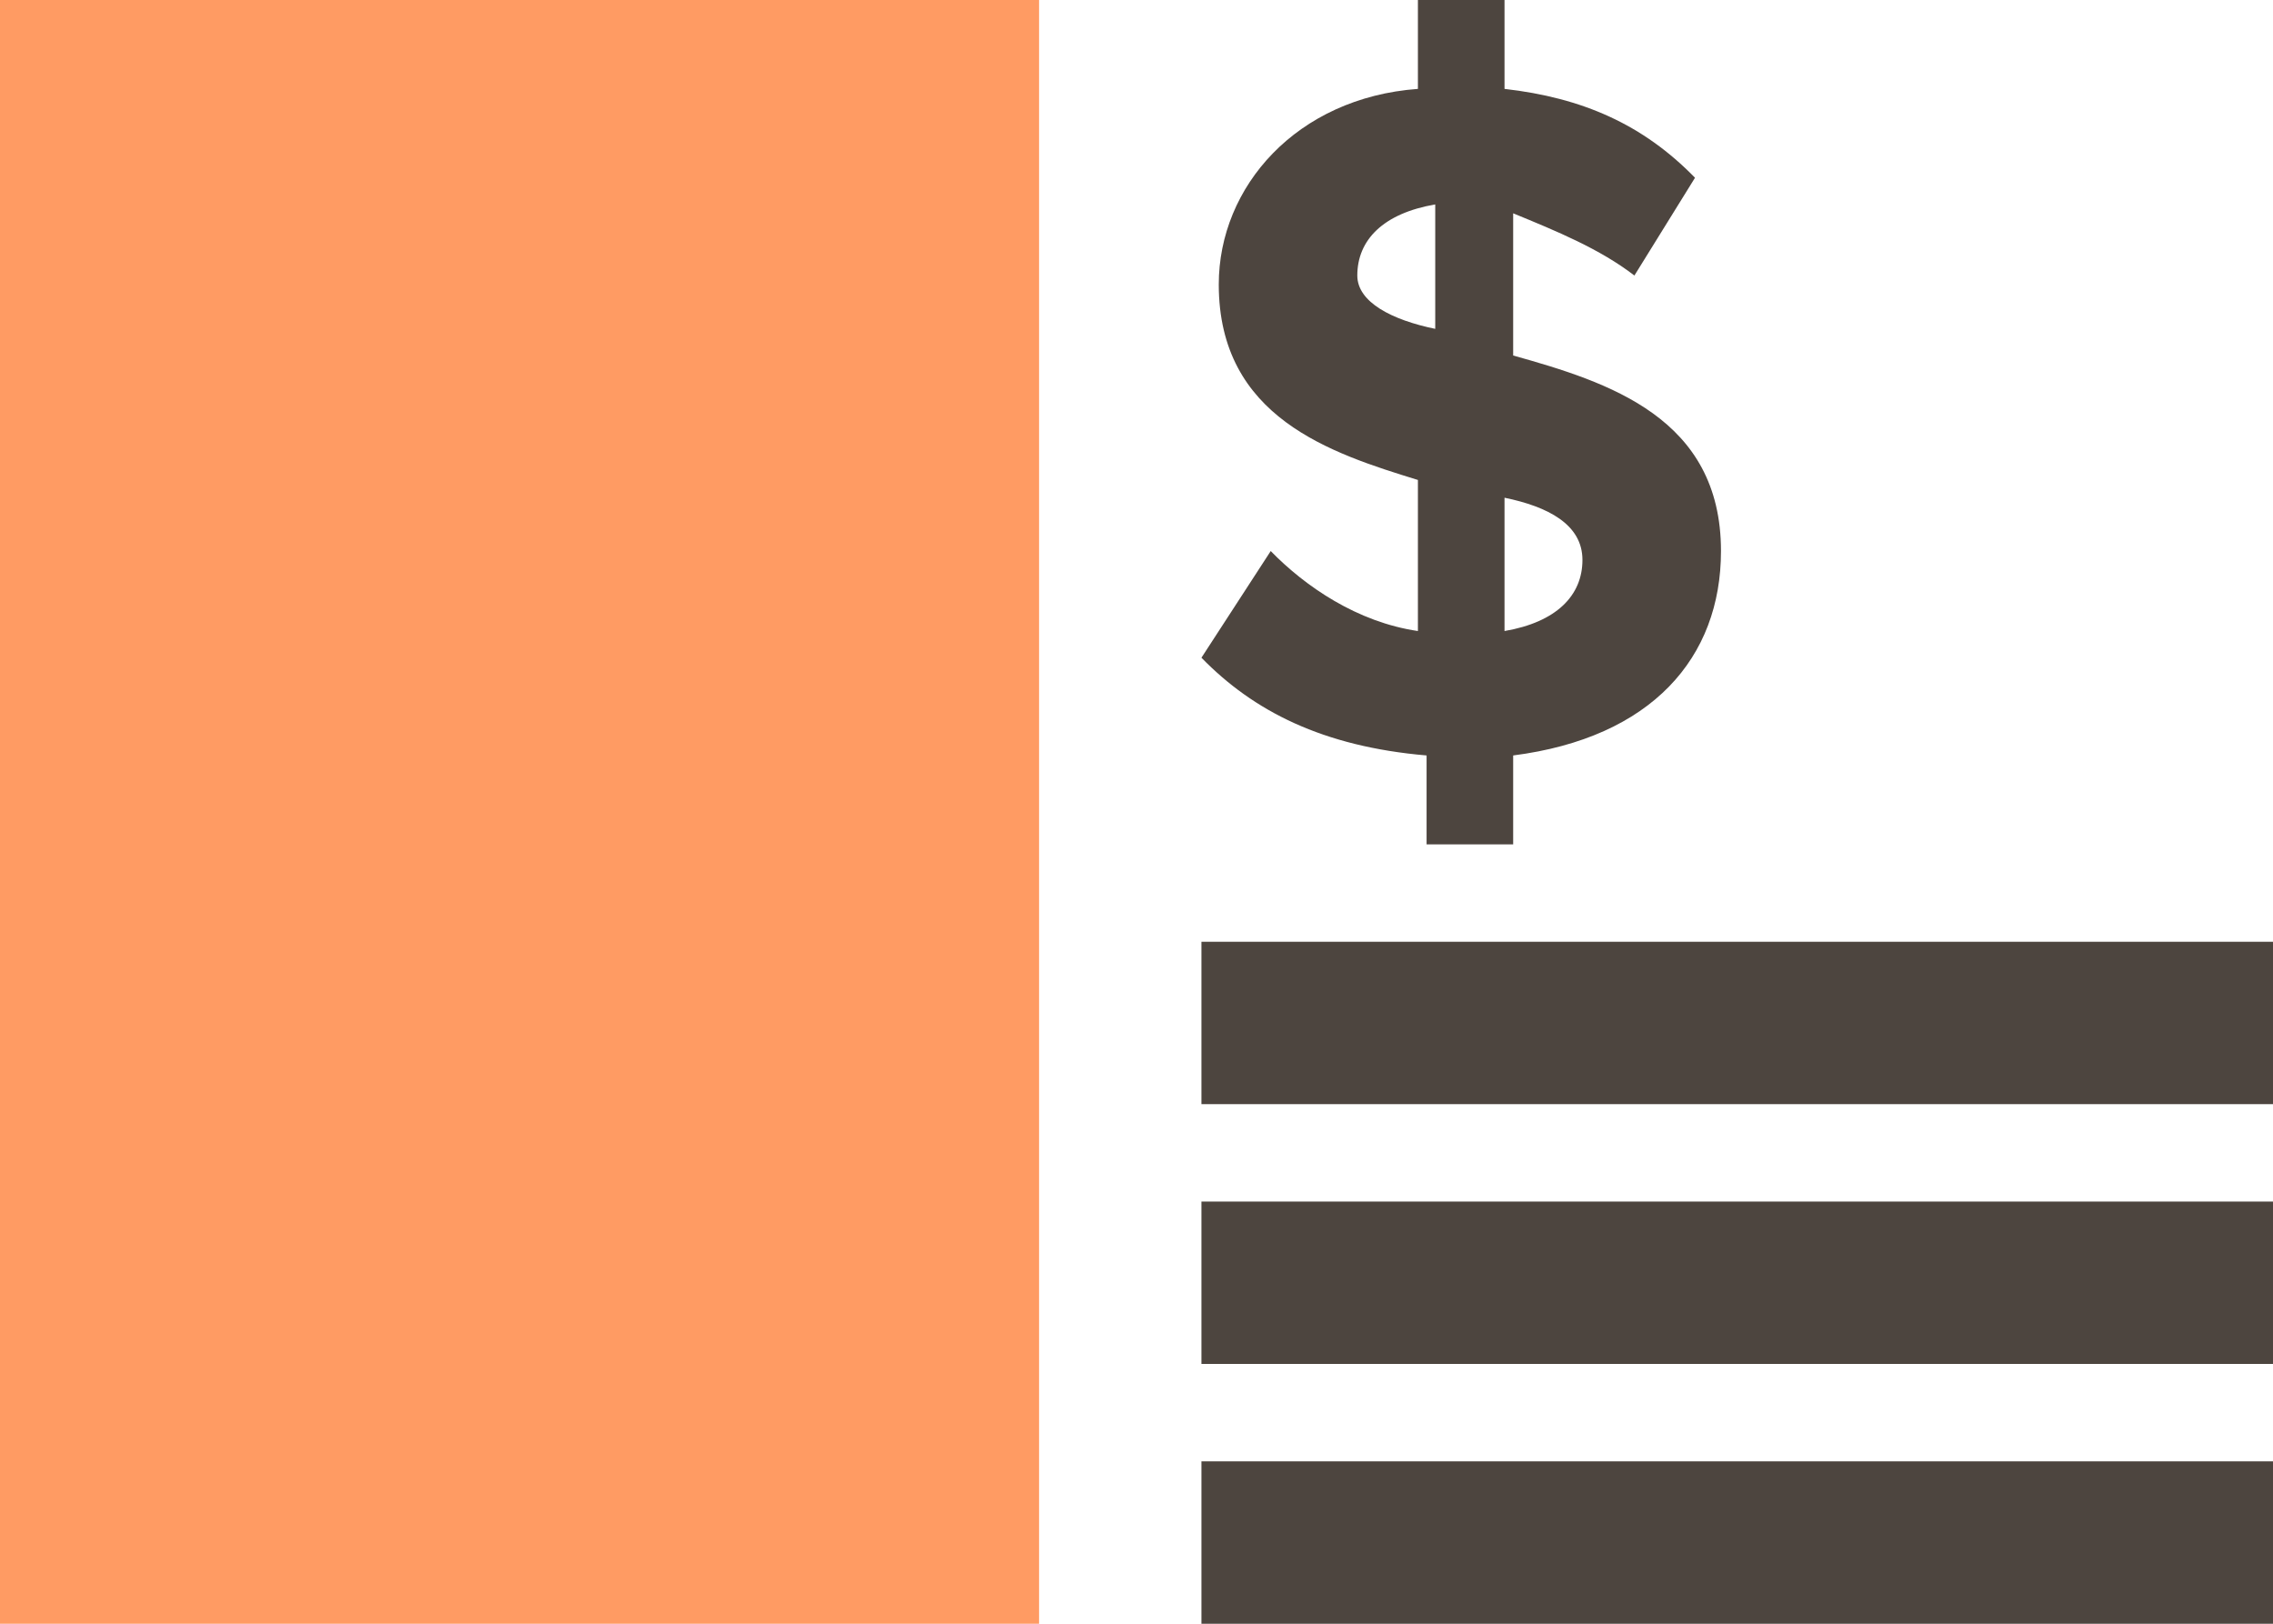
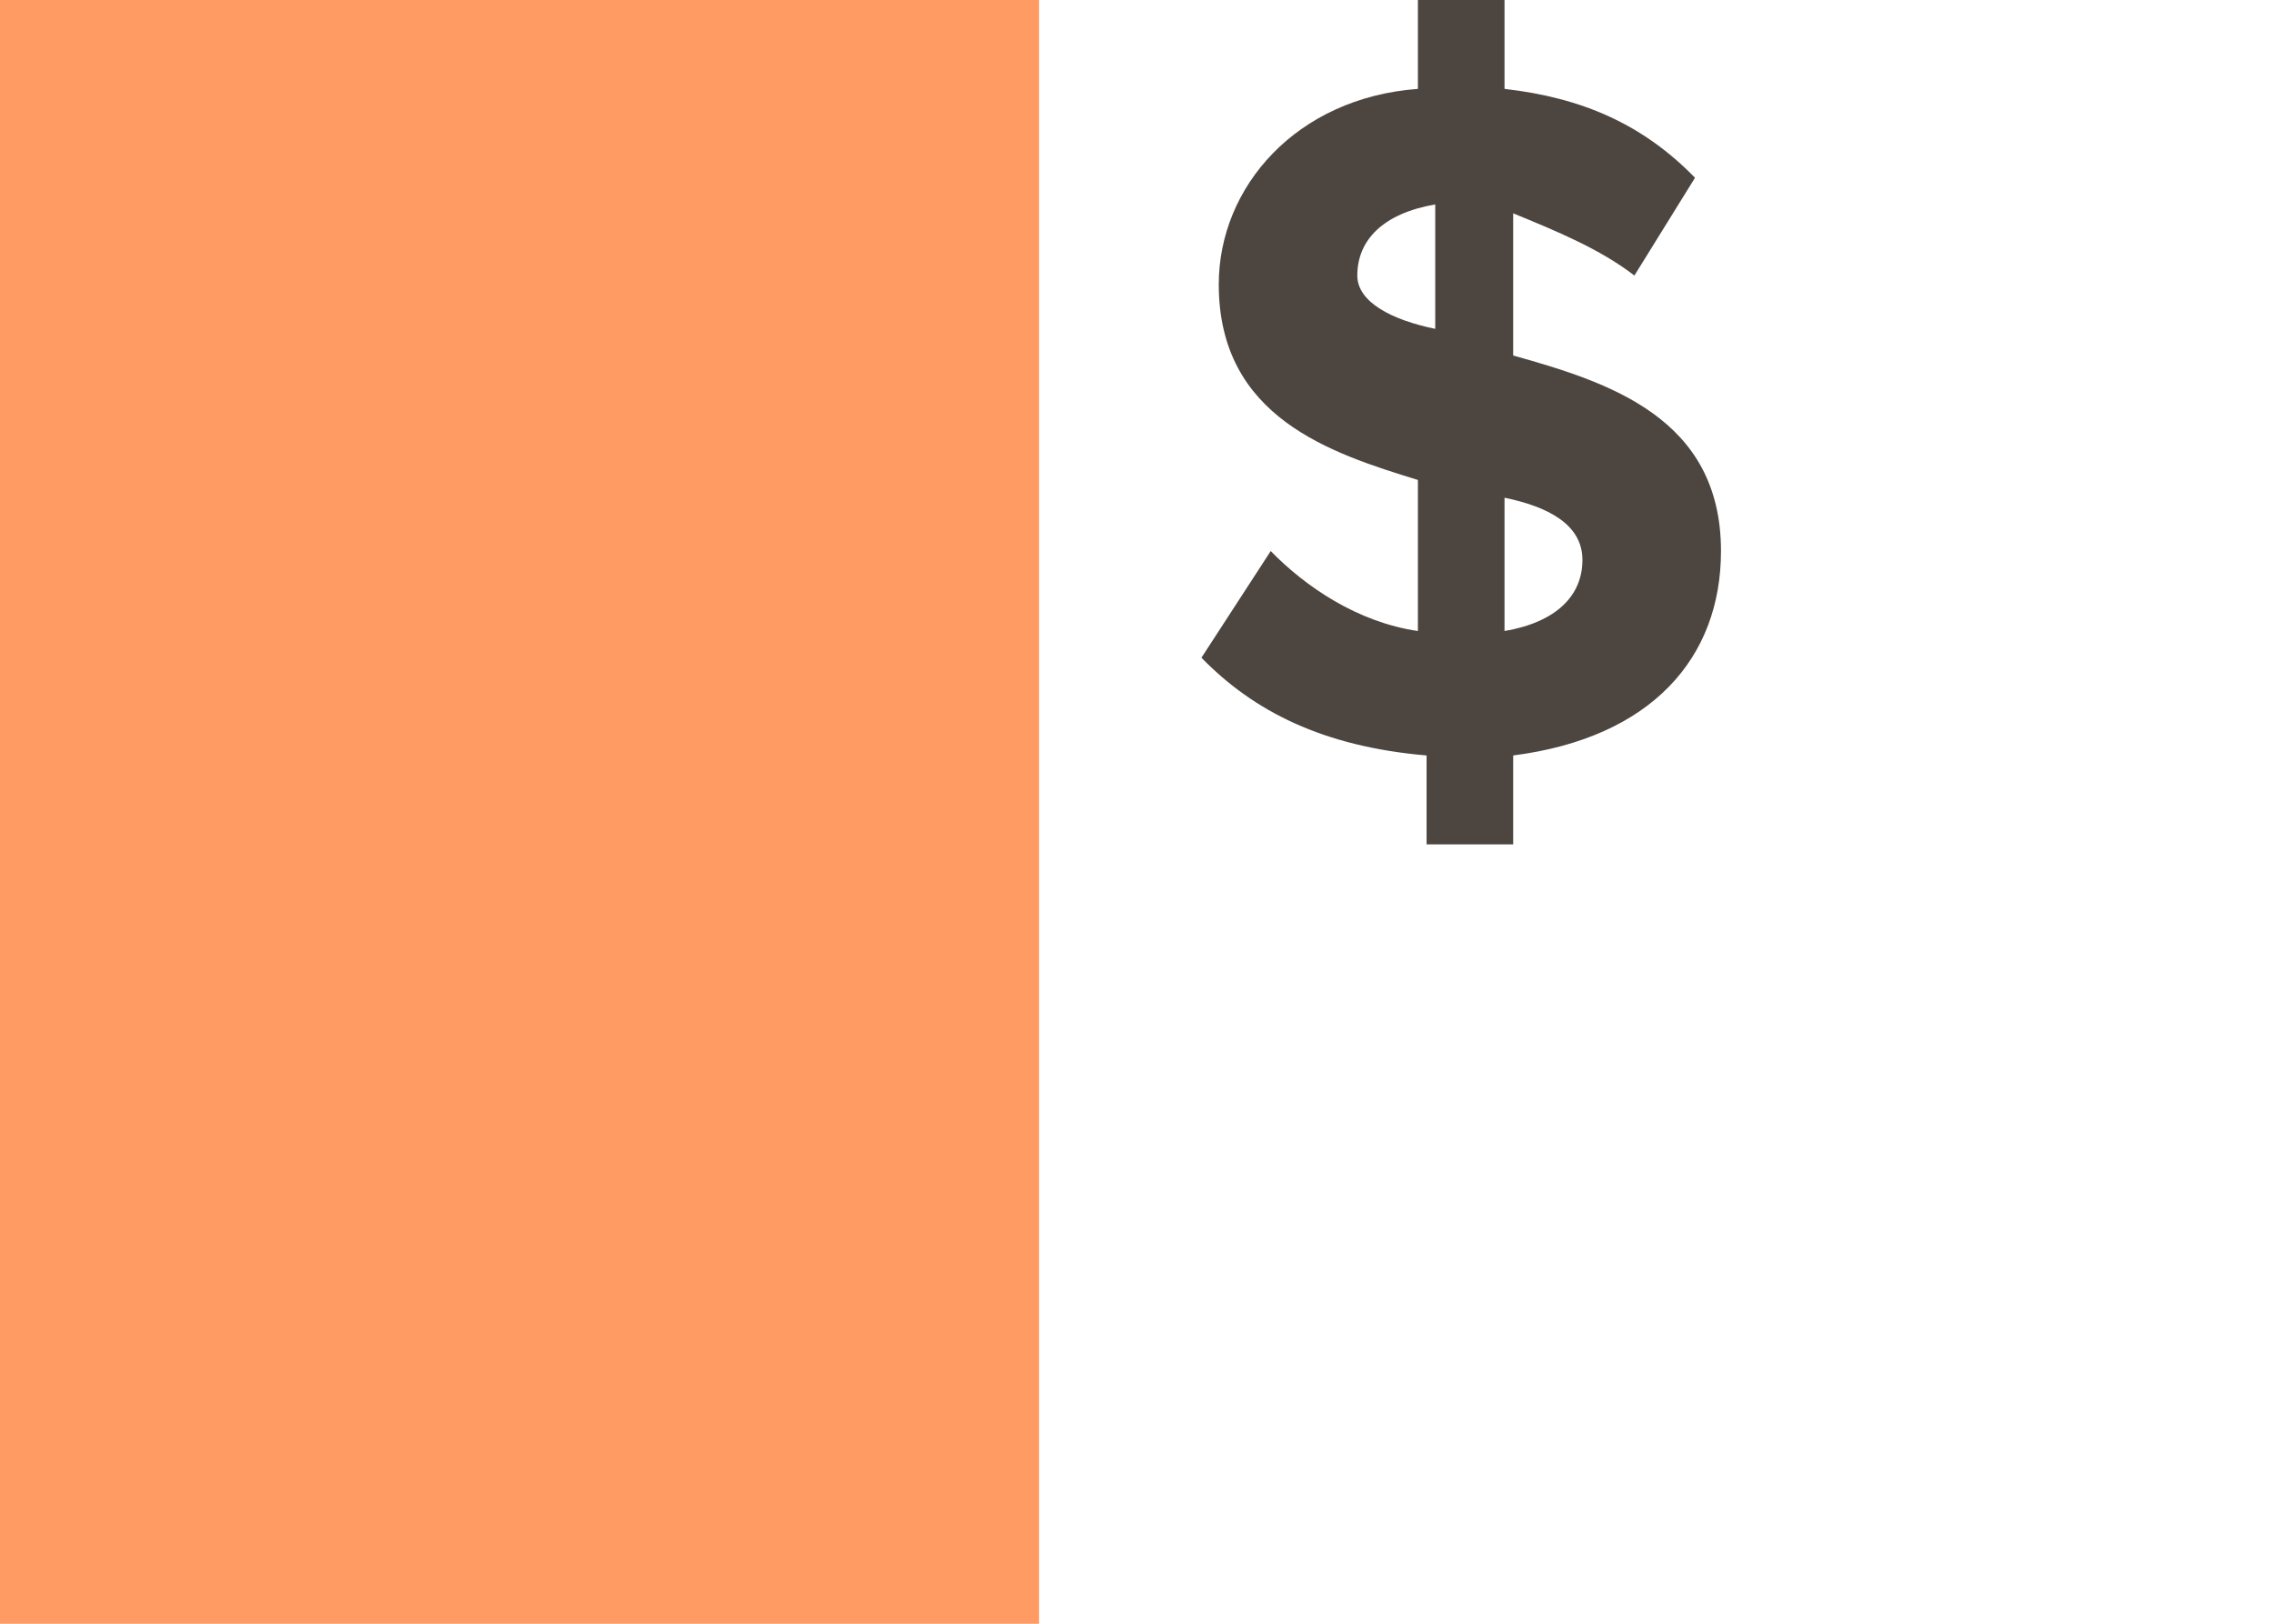
<svg xmlns="http://www.w3.org/2000/svg" width="98" height="70" viewBox="0 0 98 70" fill="none">
-   <path d="M98 51.8H51.8V58.8H98V51.8Z" fill="#4D453F" />
-   <path d="M98 40.6H51.8V47.6H98V40.6Z" fill="#4D453F" />
-   <path d="M98 63H51.8V70H98V63Z" fill="#4D453F" />
  <path d="M44.8 0H0V70H44.8V0Z" fill="#FF9B63" />
  <path d="M65.24 32.568V36.4H61.507V32.568C57.027 32.185 54.04 30.653 51.8 28.354L54.787 23.756C56.28 25.288 58.52 26.821 61.133 27.204V20.691C57.4 19.541 52.547 18.008 52.547 12.261C52.547 8.046 55.907 4.215 61.133 3.832V0H64.867V3.832C68.227 4.215 70.84 5.364 73.08 7.663L70.467 11.878C68.973 10.728 67.107 9.962 65.24 9.196V15.326C69.347 16.476 74.2 18.008 74.2 23.756C74.2 28.354 71.213 31.802 65.24 32.568ZM61.88 14.177V8.813C59.64 9.196 58.52 10.345 58.52 11.878C58.52 13.027 60.013 13.794 61.88 14.177ZM68.227 24.139C68.227 22.606 66.733 21.84 64.867 21.457V27.204C67.107 26.821 68.227 25.672 68.227 24.139Z" fill="#4D453F" />
</svg>